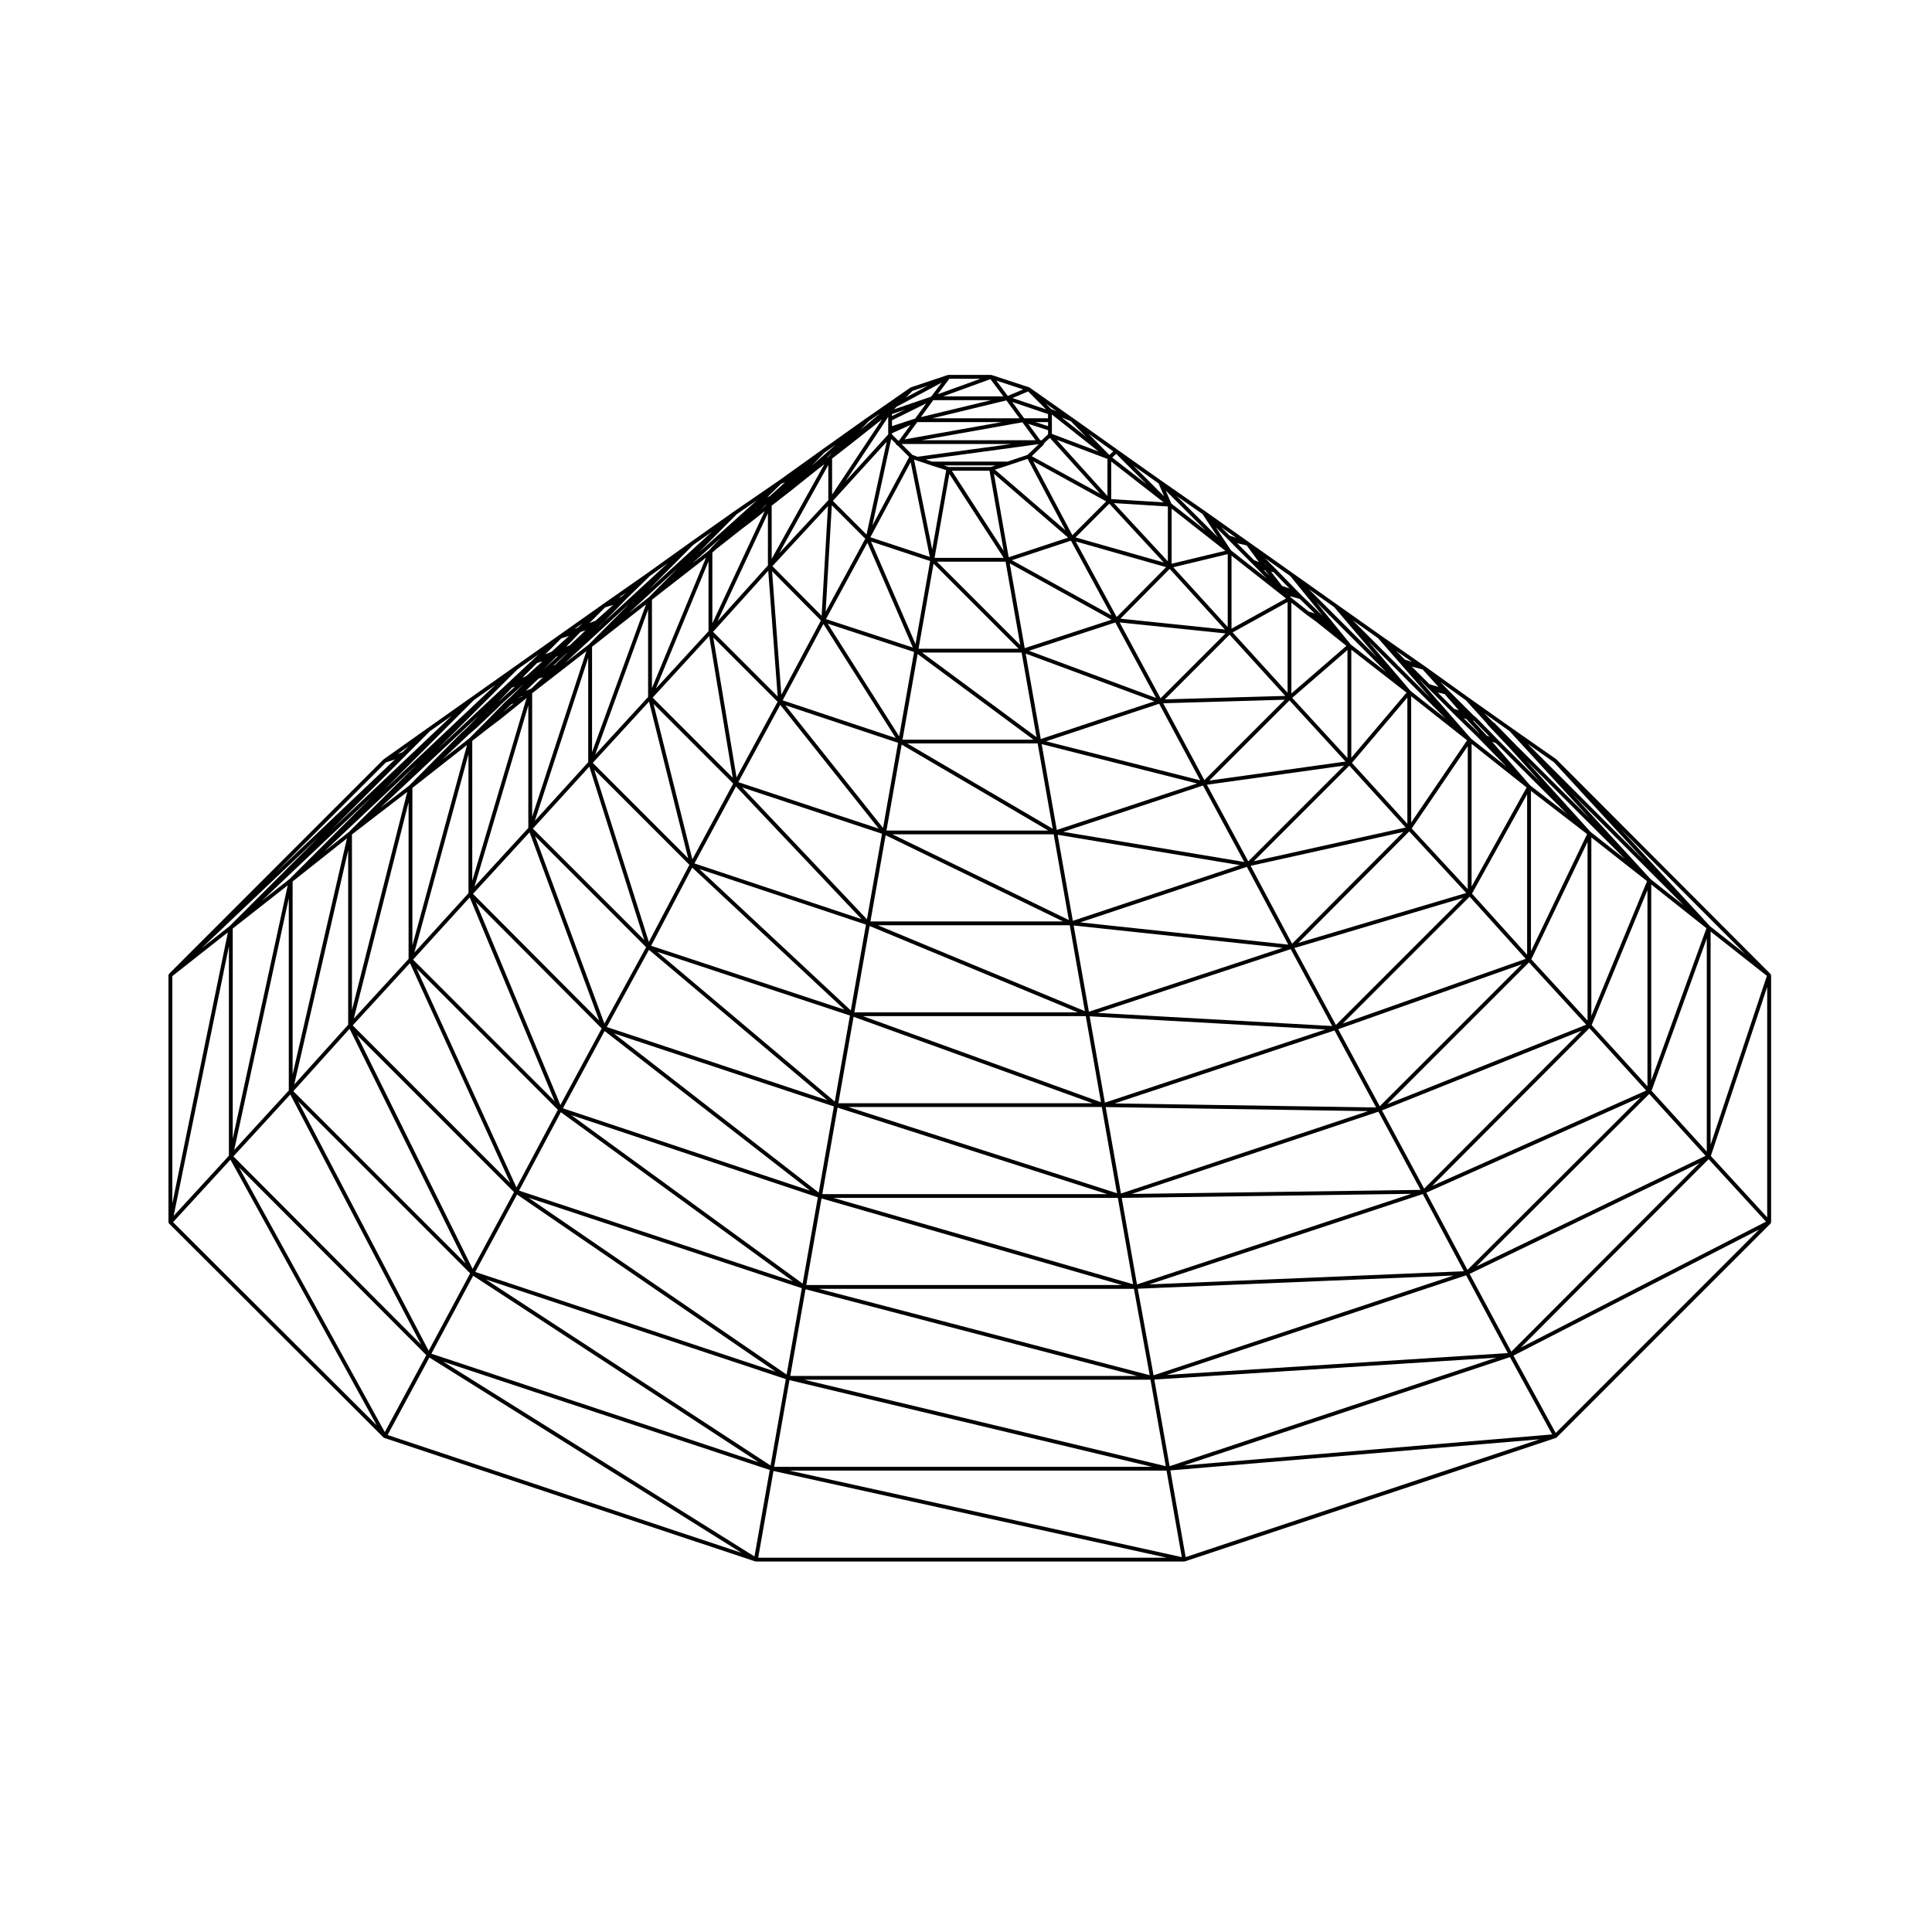
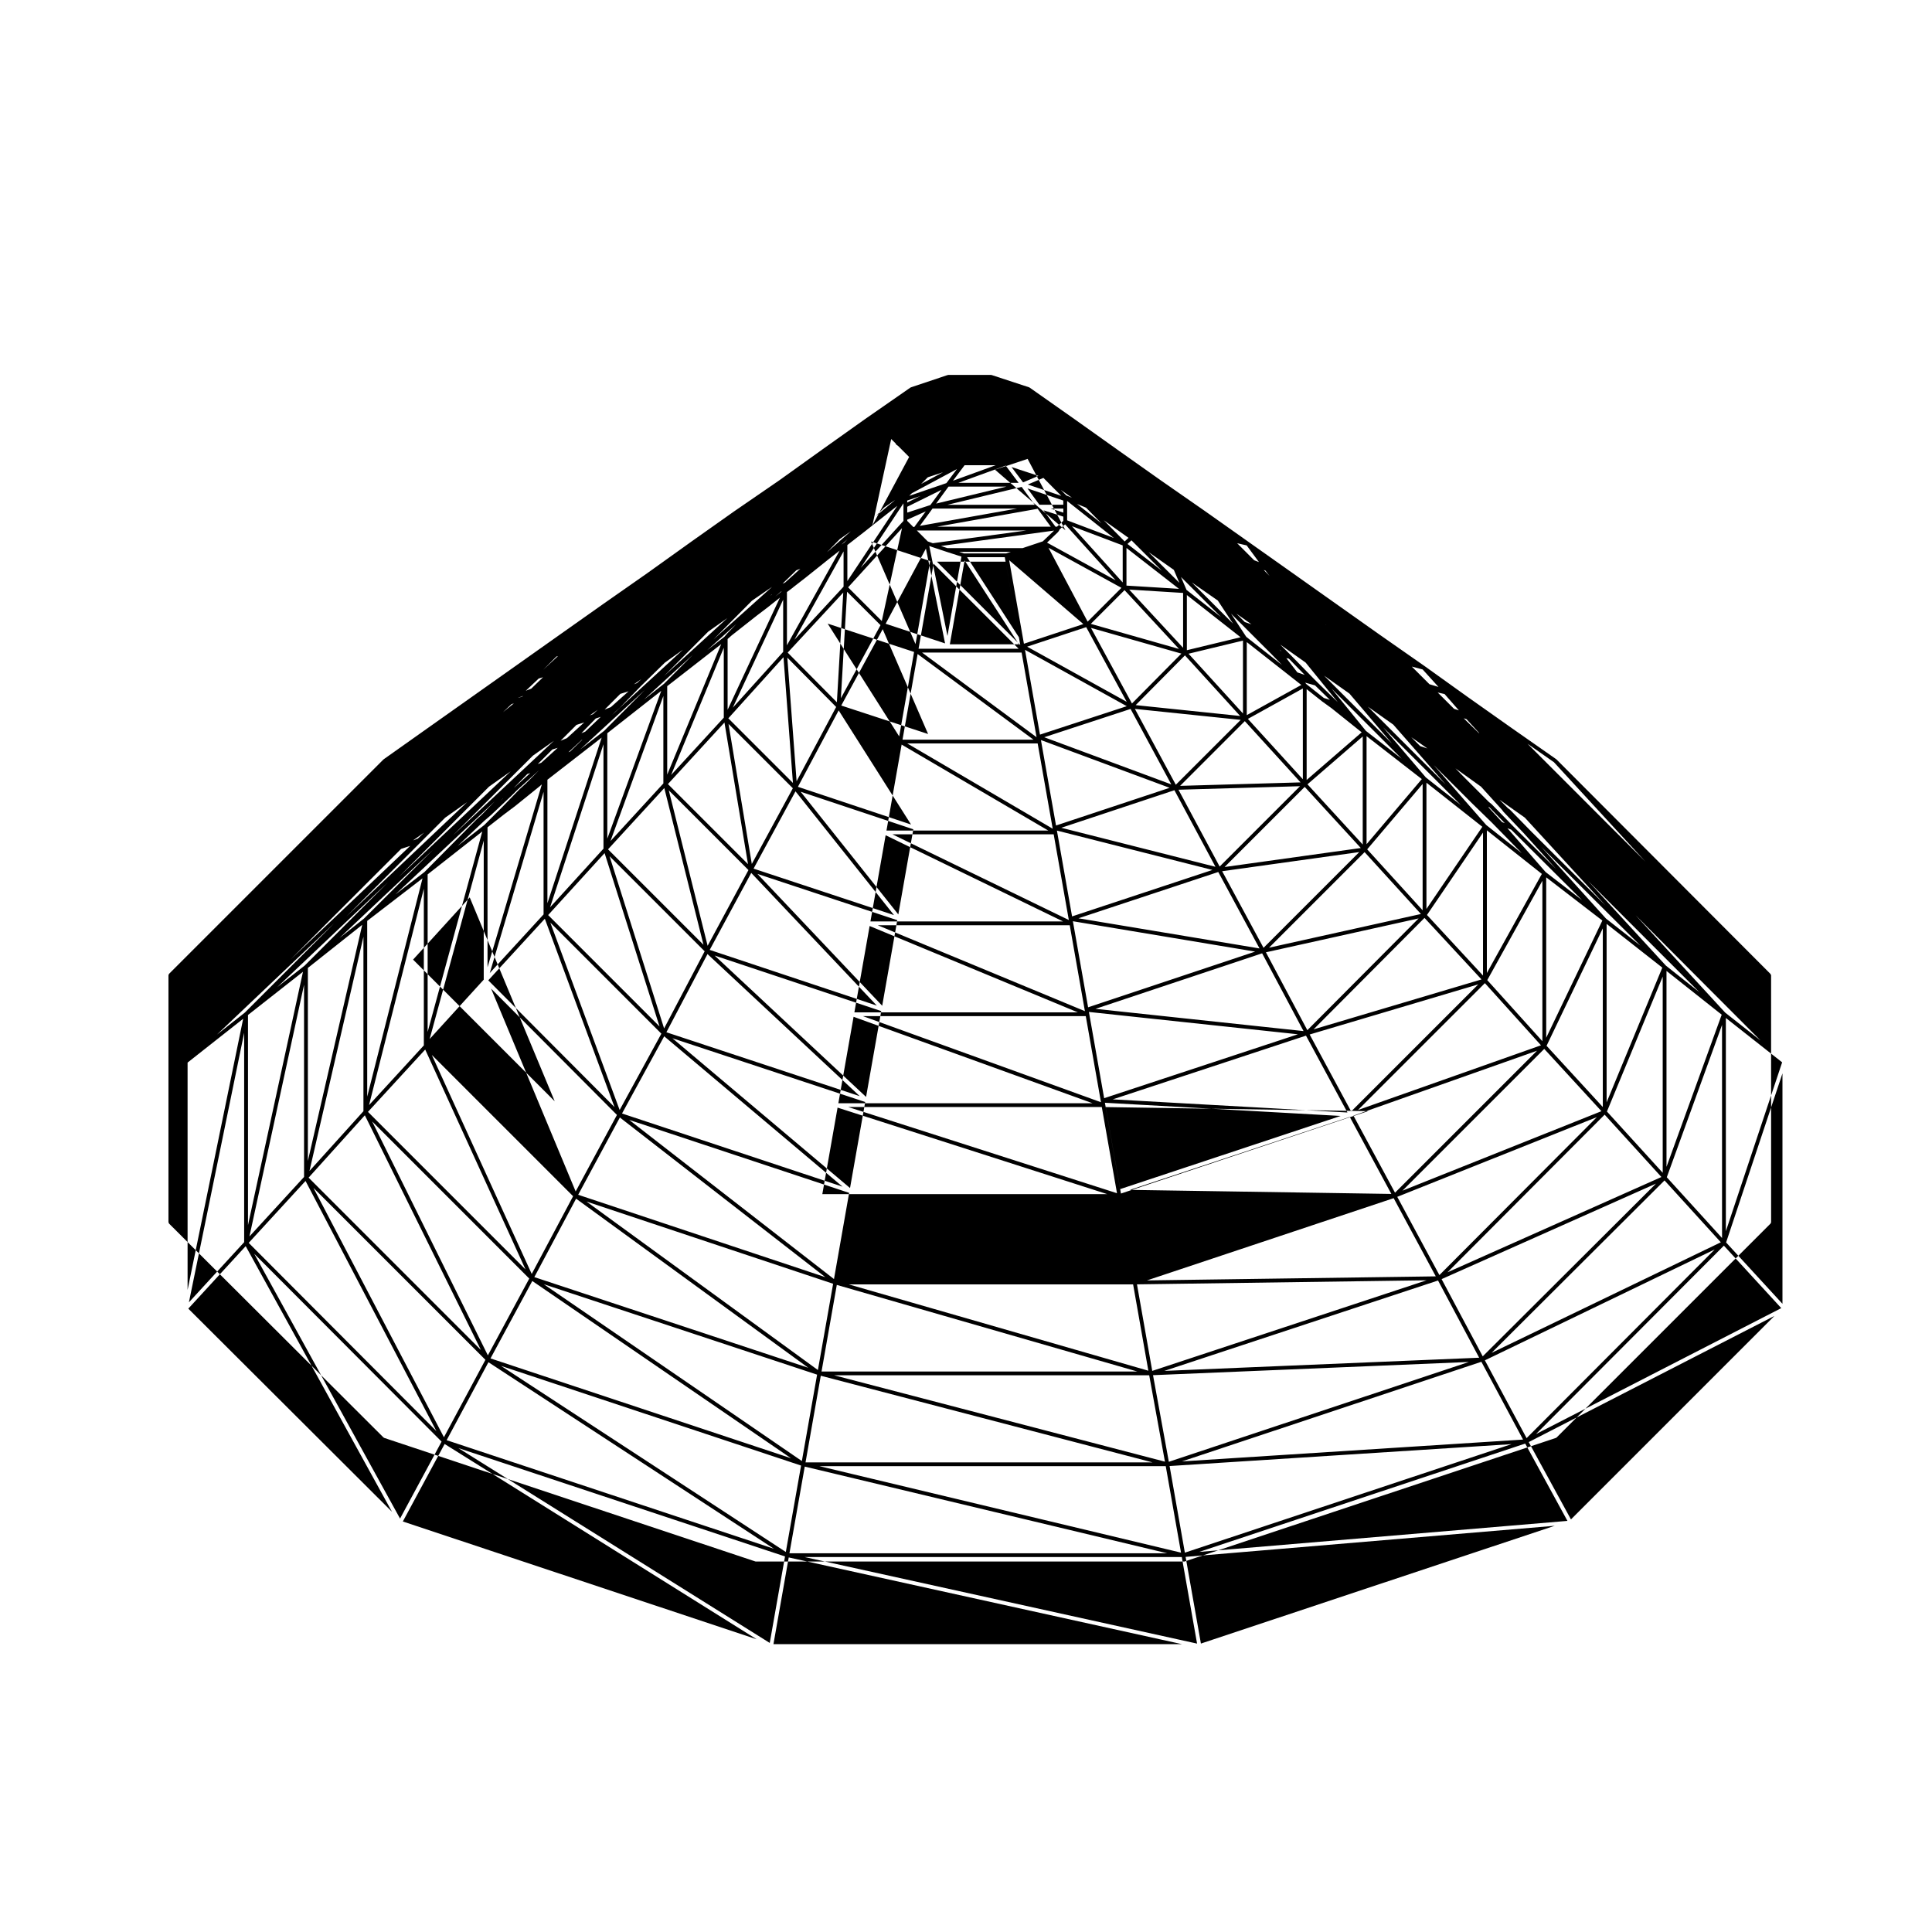
<svg xmlns="http://www.w3.org/2000/svg" fill="#000000" width="800px" height="800px" version="1.1" viewBox="144 144 512 512">
-   <path d="m613.28 402.3c-0.02-0.055-0.039-0.102-0.07-0.141-0.02-0.023-0.012-0.055-0.031-0.074l-56.668-56.805-0.012-0.016c-0.016-0.016-0.031-0.012-0.051-0.02-0.012-0.012-0.012-0.031-0.02-0.039l-11.758-8.223-11.621-8.211-11.473-8.219c0-0.004-0.004 0-0.004-0.004h-0.004l-11.758-8.215-11.617-8.219-11.617-8.227-23.242-16.438-11.621-8.082-11.613-8.211v-0.004l-11.758-8.363h-0.004l-11.477-8.074c-0.02-0.012-0.039-0.004-0.059-0.016-0.023-0.012-0.039-0.031-0.059-0.039-0.012 0-0.012-0.012-0.012-0.012l-9.926-3.258c-0.016-0.004-0.031 0.004-0.047 0.004-0.031-0.012-0.051-0.016-0.082-0.02-0.012 0-0.02-0.012-0.035-0.012h-11.336c-0.016 0-0.023 0.012-0.035 0.012-0.031 0.004-0.051 0.012-0.082 0.02-0.02 0-0.031-0.012-0.051-0.004l-9.754 3.266c-0.031 0.012-0.039 0.035-0.059 0.051-0.02 0.012-0.051 0-0.07 0.016l-11.621 8.074h-0.012l-11.758 8.363v0.004l-11.461 8.211h-0.004l-11.758 8.082h-0.004l-11.621 8.219v0.004l-11.473 8.211-11.758 8.223v0.004h-0.004l-11.629 8.215-11.617 8.219-23.242 16.438-11.617 8.227c-0.016 0.004-0.016 0.023-0.023 0.035-0.012 0.012-0.031 0.004-0.039 0.016l-56.824 56.816c-0.039 0.039-0.039 0.102-0.059 0.145-0.031 0.059-0.07 0.105-0.082 0.172 0 0.012-0.004 0.016-0.004 0.023 0 0.004-0.004 0.012-0.004 0.012v65.465c0 0.004 0.012 0.012 0.012 0.012 0 0.051 0.039 0.09 0.051 0.137 0.02 0.059 0.031 0.105 0.07 0.156 0.012 0.016 0.012 0.039 0.02 0.051l0.02 0.02 56.805 56.66c0.02 0.02 0.051 0.016 0.07 0.031 0.02 0.02 0.02 0.051 0.051 0.059 0.016 0.012 0.035 0.012 0.051 0.016 0.012 0.004 0.02 0.016 0.02 0.016l98.344 32.734c0.02 0.004 0.039 0.004 0.059 0.012 0.012 0.004 0.012 0.004 0.016 0.012 0.031 0.004 0.059 0.004 0.09 0.004h113.5c0.031 0 0.059 0 0.09-0.004 0.004-0.004 0.012-0.004 0.012-0.012 0.02-0.004 0.039-0.004 0.059-0.012l98.344-32.727c0.012-0.004 0.012-0.016 0.02-0.02 0.02-0.004 0.039-0.004 0.059-0.016 0.02-0.012 0.031-0.039 0.051-0.059 0.02-0.016 0.051-0.012 0.07-0.031l56.68-56.68c0.031-0.031 0.02-0.074 0.047-0.105 0.035-0.055 0.059-0.102 0.074-0.156 0-0.031 0.02-0.051 0.02-0.082 0 0 0.012-0.004 0.012-0.012l-0.004-65.469c0-0.012-0.012-0.02-0.016-0.031-0.023-0.035-0.043-0.066-0.055-0.105zm-57.469-56.305 24.242 26.348-31.25-31.25zm-81.43-57.457 3.254 4.418-1.27-0.484-4.504-4.508zm4.945 6.648 1.113 1.441-1.516-1.566zm41.684 26.223 4.211 4.641-2.394-0.719-4.684-4.68zm5.816 6.519 3.797 4.332-1.27-0.406-4.348-4.336zm5.805 6.652 3.406 3.707-0.168-0.059-3.977-3.875zm4.801 5.238 0.102 0.109-0.109-0.109zm-42.055-30.312 0.121 0.121-0.172-0.137zm-208.62 14.316 1.152-0.348-3.109 3.012-1.461 0.574zm-7.219 6.793 0.648-0.215-2.891 2.336zm2.879-2.023-1.094 0.363 0.059-0.055 1.238-0.484zm5.512-7.074 3.512-3.516 0.434-0.137zm-19.445 60.305 22.516 54.02-37.527-37.535zm112.89-120.29c0 0.023 0.012 0.039 0.02 0.059 0.004 0.02-0.012 0.035 0 0.051 0.02 0.047 0.059 0.07 0.086 0.105 0.023 0.035 0.035 0.059 0.066 0.086l0.031 0.031s0 0.012 0.012 0.016l0.383 0.262 2.961 2.953-9.742 18.172 4.988-22.922zm34.957 4.074 10.031 18.938-18.695-16.086 3.543-1.145v-0.004zm23.688 194.61-71.234-22.848h67.203zm-21.027-119.2 3.988 22.602-38.551-22.602zm-35.816-1 4.004-22.695 30.703 22.695zm5.18-23.086h26.383l3.961 22.43zm-0.93-1.008 3.977-22.547 22.547 22.547zm4.863-23.082h18.199l3.898 22.102zm-5.668 21.844-11.785-27.188 15.66 5.18zm-4.324 24.465-18.953-29.887 22.898 7.508zm39.512 24.953h-42.883l4.016-22.781zm1.43 1.004 4.012 22.703-46.738-22.703zm2.484 23.082h-51.047l4.027-22.844zm1.77 1.004 4.019 22.773-54.91-22.773zm-53.031 0.207 55.176 22.883h-59.215zm57.281 23.887 4.031 22.816-63.078-22.816zm1.793 23.082h-67.363l4.035-22.91zm-67.57 1.16 71.48 22.93h-75.52zm71.059-0.145 69.539 1.078-65.496 21.836zm-4.254-24.059 62.473 3.496-58.434 19.391zm-4.242-24.062 55.391 5.918-51.352 16.938zm-4.246-24.043 48.305 8.051-44.273 14.762zm-4.231-24.023 41.211 10.434-37.195 12.312zm-4.238-23.992 34.109 12.656-30.109 9.992zm-4.219-23.91 26.969 14.938-23 7.535zm-5.359-24.543 3.742 21.219-13.73-21.219zm1.168 0.801 19.648 16.918-15.742 5.211zm2.574 22.285h-18.305l3.914-22.234zm-35.32-5.457 10.676-19.914 5.078 25.125zm11.254 29.223-23.016-7.543 10.984-20.238zm-4.523 23.988-29.973-9.992 10.797-20.25zm0.609 1.266-3.977 22.562-25.879-32.516zm-8.246 46.766-33.07-34.949 37.066 12.273zm-4.273 24.156-40.137-37.465 44.152 14.715zm-4.254 24.145-47.07-39.691 51.09 16.895zm-4.254 24.125-54.273-42.18 58.289 19.34zm79.273 1.41 4.039 22.879-79.395-22.879zm69.047-22.848 11.164 20.723-76.543 1.074zm-69.895-2.195 58.266-19.336 11.02 20.41zm-4.547-23.988 51.207-16.887 10.988 20.367zm-4.578-23.988 44.164-14.715 10.973 20.609zm-4.516-23.996 37.055-12.27 10.934 20.258zm-4.547-23.988 29.98-9.957 10.879 20.297zm-4.519-23.996 22.879-7.496 10.793 19.996zm-4.527-24 15.652-5.176 10.734 19.793zm-5.578-24.707h-11.18l-1.266-0.414h13.707zm-15.809-0.441 3.977 1.285-3.707 21.027-4.82-23.852 0.719 0.262c0 0.004 0.004 0.004 0.004 0.004h0.004zm-3.613-2.266-1.34-0.484-2.891-2.891h29.035zm-24.363 41.082 1.641-28.223 8.867 8.855zm-11.738 21.988-2.453-32.746 12.941 13.07zm25.812 35.48-37.211-12.316 11.109-20.477zm-37.828-11.176 33.277 35.16-44.285-14.762zm-11.594 21.504 40.352 37.66-51.246-16.938zm-11.473 21.789 47.262 39.852-58.441-19.391zm-11.75 21.52 54.457 42.316-65.504-21.836zm56.516 44.066-4.035 22.863-61.328-44.652zm-68.117-22.551 61.531 44.809-72.598-24.023zm69.09 22.852 79.633 22.949h-83.676zm79.551-0.145 76.746-1.078-72.699 24.012zm68.977-23.195 52.898-21.125-41.73 41.863zm-11.609-21.512 48.645-17.207-37.629 37.625zm-11.605-21.508 44.684-13.285-33.684 33.68zm-11.594-21.785 40.465-8.977-29.484 29.617zm-11.594-21.488 36.336-5.074-25.375 25.375zm-11.578-21.594 32.207-0.938-21.297 21.297zm-11.551-21.422 28.043 2.91-17.199 17.191zm-11.641-21.465 23.957 6.812-13.094 13.219zm-11.258-21.238 19.332 10.621-8.957 8.961zm-1.508-1.695-5.336 1.785h-19.965l-1.684-0.562 29.906-4.07 0.031 0.031zm-28.031-3.887 26.668-4.75 3.477 4.75zm-5.996 0.047-0.258 0.055-1.641-1.641v-0.316l4.914-2.203zm-8.645 24.953-8.922-8.926 14.281-15.68zm-11.898 21.527-13.039-13.16 14.73-15.91zm-14.148-11.941 2.5 33.316-17.121-17.121zm2.481 34.73-10.879 20.059-6.168-37.102zm-22.586 41.746-10.293-41.188 21.113 21.121zm-11.535 21.902-14.453-45.637 25.199 25.199zm-11.781 21.621-18.367-49.652 29.422 29.422zm-11.656 21.582-22.414-53.762 33.355 33.484zm-38.695-40.395 14.332-52.578v36.844zm38.016 41.66-10.965 20.598-26.48-58.039zm64.66 47.285-4.035 22.895-68.398-46.859zm88.012 0.164 4.172 22.898-87.684-22.898zm76.543-25.113 10.902 20.461-83.441 3.496zm44.152-43.949 15.047 16.523-56.695 25.258zm-53.574 20.141 37.57-37.57 15.16 16.504zm-11.785-21.375 33.625-33.621 14.867 16.473zm-11.781-21.367 29.402-29.543 15.105 16.309zm-11.801-21.645 25.328-25.328 14.93 16.395zm-11.777-21.383 21.234-21.234 14.867 16.199zm-11.789-21.508 17.148-17.148 14.781 16.227zm-11.77-21.395 13.055-13.18 14.625 16.055zm-11.895-21.535 8.941-8.938 14.43 15.586zm-11.605-21.531 2.906-2.785c0.004 0 0-0.004 0.004-0.004 0.02-0.016 0.012-0.047 0.023-0.059 0.012-0.016 0.031-0.004 0.039-0.02l0.289-0.43c0.016-0.031 0.004-0.059 0.016-0.09 0.02-0.039 0.059-0.066 0.066-0.105l1.449-1.352 13.387 14.828zm4.32-5.777-1.672 1.559h-0.402l-3.184-4.352 5.262 1.684zm-38.02 1.34 3.356-4.586h22.383zm-4.344-5.973v4.656l-11.324 12.434zm-28.898 36.148 13.027-23.406v9.336zm-16.332 18.008 13.352-28.617v13.828zm12.699-30.727 0.277-0.105-1.715 1.367zm-12.988 11.566 6.66-5.246 2.969-2.254 0.004-0.004v-0.004l3.148-2.5-13.863 29.727v-18.758zm-1.918 23.094 6.238 37.527-21.219-21.219zm-15.941 17.363 10.383 41.535-25.297-25.297zm-15.824 17.238 14.559 45.941-29.52-29.52zm-15.84 17.395 18.465 49.914-33.453-33.59zm-15.184-24.227 4.328-3.387 2.832-2.125s0.004-0.004 0.012-0.012h0.012l6.66-5.379v-0.012h0.012l0.539-0.465-14.395 48.473-0.004-37.094zm21.887-20.086-0.441 0.18 3.543-3.281 0.145-0.051zm-37.758 74.309v-41.75l14.484-11.375zm-0.645 4.668 26.582 58.27-41.75-41.754zm27.578 60.695-10.973 20.348-30.66-61.988zm-43.574-43.273 30.758 62.191-45.664-45.664zm44.375 43.914 68.559 46.965-79.633-26.449zm76.453 25.109 87.918 22.965h-91.961zm88.047-0.148 83.699-3.5-79.508 26.453zm76.477-25.457 56.805-25.305-45.902 45.77zm43.816-44.414 14.781-35.762v51.992zm-16-17.418 14.906-31.125v47.348zm-15.715-17.406 14.609-26.324v42.512zm-15.98-17.266 14.855-21.836v37.891zm-15.84-17.391 14.691-17.32v33.465zm-15.824-17.234 14.641-12.68v28.637zm-15.793-17.336 14.566-8.066v24.059zm-15.727-17.273 14.426-3.477v19.316zm-15.73-16.996 14.289 0.887v14.539zm-15.18-16.805 13.461 5.094v9.82zm-2.277-3.59-3.344-1.074h3.344zm-30.68-2.082 19.637-4.742 3.473 4.742zm-4.547 0.074-6.133 1.996v-1.543l9.074-4.484zm-22.004 20.148v-9.551l4.914-3.82v-0.004l3.406-2.691 4.918-3.883zm-16.012 17.02v-14.102l1.496-1.129c0.012-0.012 0.012-0.02 0.02-0.023 0.004-0.004 0.02-0.004 0.023-0.012l0.152-0.141 3.066-2.379 0.004-0.004h0.004l6.379-5.098 2.828-2.211zm3.543-20.285-4.039 3.664-0.664 0.293 3.633-3.535zm-7.598 6.797 0.098-0.023-0.457 0.402zm-12.68 32.664-13.957 15.191 13.957-33.711zm-30.031 32.707 14.02-38.449v23.172zm-16.004 17.551 14.152-43.215v27.676zm-15.98 17.418 14.258-48.008v32.469zm24.281-63.559 3.805-3.898 1.324-0.43-4.141 3.941zm7.793-6.902-1.633 0.641 4.156-4.156 2.188-0.684zm-11.633 8.219-1.684 0.695 4.219-4.211 2.062-0.664zm-3.848 2.996 1.406-0.43-4.348 3.941-0.938 0.363zm-6.648 6.512 0.781-0.246-4.16 3.769-0.082 0.031zm-4.176 5.738c0-0.004 0.004-0.004 0.012-0.012l1.414-1.414 5.844-5.297-3.445 3.457-1.684 1.535c-0.004 0.004 0 0.012-0.012 0.02 0 0-0.012 0-0.012 0.004l-4.527 4.664-1.707 1.707-3.082 3.09-7.094 5.57 7.059-6.656 1.82-1.559c0.012 0 0.004-0.012 0.012-0.012 0-0.004 0.012-0.004 0.012-0.012zm-23.242 66.176-14.523 15.816 14.523-57.34zm-30.309 33.277 14.301-62.078v46.238zm-15.91 17.355 14.473-66.711v50.941zm62.535 32.691-10.992 20.516-34.586-66.094zm83.652 28.023-4.039 22.902-75.465-49.312zm96.645 0.16 4.047 22.918-95.84-22.918zm83.645-27.664 11.047 20.617-90.41 5.789zm48.535-48.059 14.922 16.395-60.75 29.301zm0.523-55.516 14.629 11.594-14.629 40.324zm-15.871 34.824v-47.297l14.762 11.594zm-16.008-17.117v-42.516l14.879 11.453zm-15.727-17.156v-37.816l14.574 11.551zm-16.012-16.973v-33.465l14.816 11.684zm-15.867-17.164v-28.633l14.641 11.375zm-11.871-37.914c0 0.004 0.004 0 0.012 0.004 0 0.004 0 0.004 0.004 0.012l2.535 1.828 7.078 5.664 0.945 0.754-14.582 12.625v-24.066zm-5.422-4.293-14.453 8.004v-19.363zm-30.328-9.203v-14.621l14.238 11.184zm-16.008-17.125v-9.969l13.914 10.828zm-15.723-17.297v-5.133l12.375 9.812zm-1.016-4.125h-6.328l-3.16-4.328 9.488 3.211zm-33.703-0.309 3.285-4.504h15.352zm-7.656-0.285v-0.527l3.492-1.195zm-63.609 72.102v-23.434l14.309-11.145zm-15.875 16.973v-27.938l14.289-11.23zm-15.871 17.113v-32.727l14.375-11.16zm-11.852-27.711 0.066-0.02-0.574 0.539zm-35.906 78.969v-46.57l14.66-11.285zm-15.723 17.043v-51.152l14.402-11.422zm-15.871 17.023v-55.703l14.574-11.453zm15.25-11.719 34.688 66.293-49.75-49.887zm48.473 48.035 75.652 49.434-86.727-28.773zm83.824 27.66 96.066 22.973h-100.12zm96.688-0.148 90.621-5.805-86.574 28.762zm83.555-28.012 60.91-29.383-49.855 50zm48.211-48.516 14.641-40.379v56.477zm-0.238-56.086-20.637-22.469 29.484 29.484zm-15.875-12.473-17.168-19.016 26.27 26.164zm-16.004-12.328-10.125-11.617 1.004 0.379 18.785 18.688zm-11.535-13.23-3.672-3.996 0.297 0.066 4.102 4.207zm-15.812-12.816 0.855 0.848 6.66 6.66v0.004l5.527 5.375 7.984 8.152-9.406-7.453-13.895-15.871zm-4.391 0.973-11.316-13.285 20.586 20.586zm-15.875-12.328-9.129-11.238 18.594 18.594zm-11.152-8.727-4.695-3.723-0.246-0.336 2.602 0.719 3.934 3.84zm-7.019-6.777-2.918-3.773 0.656 0.125 4.211 4.316zm-4.402-5.684-0.293-0.395 0.434 0.434zm-10.152-6.856 0.711 0.711v0.004l5.805 5.809 1.133 1.133 2.832 2.906-9.465-7.441-4.051-6.156zm-14.816-9.316-1.473-3.43 10.609 10.609zm-15.648-12.18 1.047-0.969 8.074 8.074zm-13.371-10.602 2.394 0.988 4.074 4.141zm-13.055-5.152 4.137-1.758 4.75 4.762zm-18.395-0.449 12.543-4.566 3.426 4.566zm-3.168 0.074-9.848 3.371 0.691-0.691 11.949-6.402zm-27.082 15.781-0.75 0.523 1.594-1.402zm-30.914 23.965-0.012 0.004v0.016c-0.012 0.004-0.016 0-0.02 0.012l-0.816 0.953-4.543 3.531 7.715-6.914zm-22.16 17.617 12.93-11.84-7.609 7.652zm-10.547 8.289-6.344 4.926 17.109-15.742zm-32.484 22.273-1.387 1.258c-0.012 0.004-0.004 0.012-0.004 0.012-0.004 0.012-0.016 0.004-0.02 0.012l-13.723 13.859-7.691 5.93 26.293-24.625zm-37.656 32.633 24.738-23.328-18.234 18.164zm-16.477 13 29.297-27.746-22.035 22.043zm-16.004 12.598 31.051-29.477-23.66 23.648zm7.223 55-14.645 15.949 14.641-71.43v55.48zm52.312 52.859-11.004 20.398-38.648-70.18zm91.016 30.43-4.047 22.922-82.523-51.641zm105.15 0.164 4.047 22.934-103.99-22.934zm91.008-30.074 11.191 20.488-97.594 8.223zm52.652-52.453 15.203 16.555-65 33.379zm0.523-60.336 14.914 11.754-14.914 44.754zm-53.273-53.094 21.355 23.254-19.242-19.164c0-0.004-0.004 0-0.012-0.004l-6.086-6.231c-0.016-0.012-0.035-0.012-0.051-0.02-0.016-0.012-0.016-0.035-0.035-0.047l-0.371-0.25-2.301-2.309zm-11.621-8.215 5.606 6.184 0.266 0.387c0 0.004 0.012 0.004 0.012 0.004 0.012 0.016 0.02 0.02 0.031 0.031 0.012 0.012 0.004 0.023 0.012 0.031l5.379 5.668 8.555 9.477-11.219-11.168v-0.004l-5.812-5.953c-0.012-0.012-0.02-0.004-0.031-0.012-0.012-0.012-0.012-0.023-0.02-0.031l-0.68-0.539-6.508-6.508v-0.004l-2.352-2.402zm-16.109-10.734-2.371-2.371 4.281 2.992zm-7.133-5.699 13.879 15.852-20.609-20.609zm-11.621-8.227 11.316 13.281-18.035-18.031zm-11.617-8.223 8.531 10.504-5.422-5.273-1.125-1.133-5.812-5.953-0.57-0.57-2.332-2.336zm-16.105-10.73-2.242-2.238 3.996 2.832zm-7.164-5.707 4.039 6.137-10.926-10.934zm-11.645-8.113 1.461 3.422-8.141-8.141zm-13.039-7.543-5.535-5.617 6.559 4.664zm-15.457-12.199-1.477-1.473 2.984 2.102zm-11.465-3.453-3.055-4.07 7.125 2.344zm-18.578-0.434 3.078-4.109h8.227zm-8.434 0.848 1.762-1.762 4.035-1.344zm-7.34 4.641-4.695 3.91 2.223-2.293 2.883-2zm-11.328 7.926c0 0.004 0 0.012-0.012 0.012 0 0.004-0.004 0.004-0.004 0.004l-5.949 5.238h-0.004l-0.309 0.266 3.375-3.465 2.941-2.09zm-36.359 28.633 10.211-10.277 5.305-3.648zm-13.125 9.719 11.73-11.789 5.059-3.578zm-13.758 10.301 0.855-0.852 1.113-0.977c0-0.004 0-0.016 0.012-0.02 0-0.004 0.012 0 0.02-0.004l5.379-5.523v-0.004l0.555-0.555c0.004-0.004 0.004 0 0.004-0.004l6.062-5.93 4.781-3.422zm6.606-8.449-0.816 0.328 1.949-1.367zm-11.625 8.215-0.906 0.363 2.121-1.5zm-37.133 32.125 21.164-21.098 5.578-3.949zm-14.25 10.906 23.797-23.797 5.75-4.066zm-14.012 10.609 19.699-19.688 0.422-0.43 6.062-6.066 5.828-4.121zm18.918-20.625-1.25 0.465 2.922-2.066zm-4.406 2.715 2.41-0.801-31.699 30.098zm-56.59 56.629 14.73-11.613-14.73 71.863zm15.402 48.645 38.77 70.402-53.98-53.84zm52.719 52.43 82.691 51.746-93.766-31.207zm91.191 30.066 104.22 22.984h-108.27zm109.23 22.824-4.055-22.973 97.824-8.238zm98.066-32.898-11.191-20.496 65.113-33.434zm56.051-57.137-14.934-16.262 14.934-44.809zm-5.816-69.793-9.352-7.371-23.754-25.82z" />
+   <path d="m613.28 402.3c-0.02-0.055-0.039-0.102-0.07-0.141-0.02-0.023-0.012-0.055-0.031-0.074l-56.668-56.805-0.012-0.016c-0.016-0.016-0.031-0.012-0.051-0.02-0.012-0.012-0.012-0.031-0.02-0.039l-11.758-8.223-11.621-8.211-11.473-8.219c0-0.004-0.004 0-0.004-0.004h-0.004l-11.758-8.215-11.617-8.219-11.617-8.227-23.242-16.438-11.621-8.082-11.613-8.211v-0.004l-11.758-8.363h-0.004l-11.477-8.074c-0.02-0.012-0.039-0.004-0.059-0.016-0.023-0.012-0.039-0.031-0.059-0.039-0.012 0-0.012-0.012-0.012-0.012l-9.926-3.258c-0.016-0.004-0.031 0.004-0.047 0.004-0.031-0.012-0.051-0.016-0.082-0.02-0.012 0-0.02-0.012-0.035-0.012h-11.336c-0.016 0-0.023 0.012-0.035 0.012-0.031 0.004-0.051 0.012-0.082 0.02-0.02 0-0.031-0.012-0.051-0.004l-9.754 3.266c-0.031 0.012-0.039 0.035-0.059 0.051-0.02 0.012-0.051 0-0.07 0.016l-11.621 8.074h-0.012l-11.758 8.363v0.004l-11.461 8.211h-0.004l-11.758 8.082h-0.004l-11.621 8.219v0.004l-11.473 8.211-11.758 8.223v0.004h-0.004l-11.629 8.215-11.617 8.219-23.242 16.438-11.617 8.227c-0.016 0.004-0.016 0.023-0.023 0.035-0.012 0.012-0.031 0.004-0.039 0.016l-56.824 56.816c-0.039 0.039-0.039 0.102-0.059 0.145-0.031 0.059-0.07 0.105-0.082 0.172 0 0.012-0.004 0.016-0.004 0.023 0 0.004-0.004 0.012-0.004 0.012v65.465c0 0.004 0.012 0.012 0.012 0.012 0 0.051 0.039 0.09 0.051 0.137 0.02 0.059 0.031 0.105 0.07 0.156 0.012 0.016 0.012 0.039 0.02 0.051l0.02 0.02 56.805 56.66c0.02 0.02 0.051 0.016 0.07 0.031 0.02 0.02 0.02 0.051 0.051 0.059 0.016 0.012 0.035 0.012 0.051 0.016 0.012 0.004 0.02 0.016 0.02 0.016l98.344 32.734c0.02 0.004 0.039 0.004 0.059 0.012 0.012 0.004 0.012 0.004 0.016 0.012 0.031 0.004 0.059 0.004 0.09 0.004h113.5c0.031 0 0.059 0 0.09-0.004 0.004-0.004 0.012-0.004 0.012-0.012 0.02-0.004 0.039-0.004 0.059-0.012l98.344-32.727c0.012-0.004 0.012-0.016 0.02-0.02 0.02-0.004 0.039-0.004 0.059-0.016 0.02-0.012 0.031-0.039 0.051-0.059 0.02-0.016 0.051-0.012 0.07-0.031l56.68-56.68c0.031-0.031 0.02-0.074 0.047-0.105 0.035-0.055 0.059-0.102 0.074-0.156 0-0.031 0.02-0.051 0.02-0.082 0 0 0.012-0.004 0.012-0.012l-0.004-65.469c0-0.012-0.012-0.02-0.016-0.031-0.023-0.035-0.043-0.066-0.055-0.105zm-57.469-56.305 24.242 26.348-31.25-31.25zm-81.43-57.457 3.254 4.418-1.27-0.484-4.504-4.508zm4.945 6.648 1.113 1.441-1.516-1.566zm41.684 26.223 4.211 4.641-2.394-0.719-4.684-4.68zm5.816 6.519 3.797 4.332-1.27-0.406-4.348-4.336zm5.805 6.652 3.406 3.707-0.168-0.059-3.977-3.875zm4.801 5.238 0.102 0.109-0.109-0.109zm-42.055-30.312 0.121 0.121-0.172-0.137zm-208.62 14.316 1.152-0.348-3.109 3.012-1.461 0.574zm-7.219 6.793 0.648-0.215-2.891 2.336zm2.879-2.023-1.094 0.363 0.059-0.055 1.238-0.484zm5.512-7.074 3.512-3.516 0.434-0.137zm-19.445 60.305 22.516 54.02-37.527-37.535zm112.89-120.29c0 0.023 0.012 0.039 0.02 0.059 0.004 0.02-0.012 0.035 0 0.051 0.02 0.047 0.059 0.07 0.086 0.105 0.023 0.035 0.035 0.059 0.066 0.086l0.031 0.031s0 0.012 0.012 0.016l0.383 0.262 2.961 2.953-9.742 18.172 4.988-22.922zm34.957 4.074 10.031 18.938-18.695-16.086 3.543-1.145v-0.004zm23.688 194.61-71.234-22.848h67.203zm-21.027-119.2 3.988 22.602-38.551-22.602zm-35.816-1 4.004-22.695 30.703 22.695zm5.18-23.086h26.383l3.961 22.43zm-0.93-1.008 3.977-22.547 22.547 22.547zm4.863-23.082h18.199l3.898 22.102zm-5.668 21.844-11.785-27.188 15.66 5.18zm-4.324 24.465-18.953-29.887 22.898 7.508zm39.512 24.953h-42.883l4.016-22.781zm1.43 1.004 4.012 22.703-46.738-22.703zm2.484 23.082h-51.047l4.027-22.844zm1.77 1.004 4.019 22.773-54.91-22.773zm-53.031 0.207 55.176 22.883h-59.215zm57.281 23.887 4.031 22.816-63.078-22.816zm1.793 23.082h-67.363l4.035-22.91zm-67.57 1.16 71.48 22.93h-75.52zm71.059-0.145 69.539 1.078-65.496 21.836m-4.254-24.059 62.473 3.496-58.434 19.391zm-4.242-24.062 55.391 5.918-51.352 16.938zm-4.246-24.043 48.305 8.051-44.273 14.762zm-4.231-24.023 41.211 10.434-37.195 12.312zm-4.238-23.992 34.109 12.656-30.109 9.992zm-4.219-23.91 26.969 14.938-23 7.535zm-5.359-24.543 3.742 21.219-13.73-21.219zm1.168 0.801 19.648 16.918-15.742 5.211zm2.574 22.285h-18.305l3.914-22.234zm-35.32-5.457 10.676-19.914 5.078 25.125zm11.254 29.223-23.016-7.543 10.984-20.238zm-4.523 23.988-29.973-9.992 10.797-20.25zm0.609 1.266-3.977 22.562-25.879-32.516zm-8.246 46.766-33.07-34.949 37.066 12.273zm-4.273 24.156-40.137-37.465 44.152 14.715zm-4.254 24.145-47.07-39.691 51.09 16.895zm-4.254 24.125-54.273-42.18 58.289 19.34zm79.273 1.41 4.039 22.879-79.395-22.879zm69.047-22.848 11.164 20.723-76.543 1.074zm-69.895-2.195 58.266-19.336 11.02 20.41zm-4.547-23.988 51.207-16.887 10.988 20.367zm-4.578-23.988 44.164-14.715 10.973 20.609zm-4.516-23.996 37.055-12.27 10.934 20.258zm-4.547-23.988 29.98-9.957 10.879 20.297zm-4.519-23.996 22.879-7.496 10.793 19.996zm-4.527-24 15.652-5.176 10.734 19.793zm-5.578-24.707h-11.18l-1.266-0.414h13.707zm-15.809-0.441 3.977 1.285-3.707 21.027-4.82-23.852 0.719 0.262c0 0.004 0.004 0.004 0.004 0.004h0.004zm-3.613-2.266-1.34-0.484-2.891-2.891h29.035zm-24.363 41.082 1.641-28.223 8.867 8.855zm-11.738 21.988-2.453-32.746 12.941 13.07zm25.812 35.48-37.211-12.316 11.109-20.477zm-37.828-11.176 33.277 35.16-44.285-14.762zm-11.594 21.504 40.352 37.66-51.246-16.938zm-11.473 21.789 47.262 39.852-58.441-19.391zm-11.75 21.52 54.457 42.316-65.504-21.836zm56.516 44.066-4.035 22.863-61.328-44.652zm-68.117-22.551 61.531 44.809-72.598-24.023zm69.09 22.852 79.633 22.949h-83.676zm79.551-0.145 76.746-1.078-72.699 24.012zm68.977-23.195 52.898-21.125-41.73 41.863zm-11.609-21.512 48.645-17.207-37.629 37.625zm-11.605-21.508 44.684-13.285-33.684 33.68zm-11.594-21.785 40.465-8.977-29.484 29.617zm-11.594-21.488 36.336-5.074-25.375 25.375zm-11.578-21.594 32.207-0.938-21.297 21.297zm-11.551-21.422 28.043 2.91-17.199 17.191zm-11.641-21.465 23.957 6.812-13.094 13.219zm-11.258-21.238 19.332 10.621-8.957 8.961zm-1.508-1.695-5.336 1.785h-19.965l-1.684-0.562 29.906-4.07 0.031 0.031zm-28.031-3.887 26.668-4.75 3.477 4.75zm-5.996 0.047-0.258 0.055-1.641-1.641v-0.316l4.914-2.203zm-8.645 24.953-8.922-8.926 14.281-15.68zm-11.898 21.527-13.039-13.16 14.73-15.91zm-14.148-11.941 2.5 33.316-17.121-17.121zm2.481 34.73-10.879 20.059-6.168-37.102zm-22.586 41.746-10.293-41.188 21.113 21.121zm-11.535 21.902-14.453-45.637 25.199 25.199zm-11.781 21.621-18.367-49.652 29.422 29.422zm-11.656 21.582-22.414-53.762 33.355 33.484zm-38.695-40.395 14.332-52.578v36.844zm38.016 41.66-10.965 20.598-26.48-58.039zm64.66 47.285-4.035 22.895-68.398-46.859zm88.012 0.164 4.172 22.898-87.684-22.898zm76.543-25.113 10.902 20.461-83.441 3.496zm44.152-43.949 15.047 16.523-56.695 25.258zm-53.574 20.141 37.57-37.57 15.16 16.504zm-11.785-21.375 33.625-33.621 14.867 16.473zm-11.781-21.367 29.402-29.543 15.105 16.309zm-11.801-21.645 25.328-25.328 14.93 16.395zm-11.777-21.383 21.234-21.234 14.867 16.199zm-11.789-21.508 17.148-17.148 14.781 16.227zm-11.77-21.395 13.055-13.18 14.625 16.055zm-11.895-21.535 8.941-8.938 14.43 15.586zm-11.605-21.531 2.906-2.785c0.004 0 0-0.004 0.004-0.004 0.02-0.016 0.012-0.047 0.023-0.059 0.012-0.016 0.031-0.004 0.039-0.02l0.289-0.43c0.016-0.031 0.004-0.059 0.016-0.09 0.02-0.039 0.059-0.066 0.066-0.105l1.449-1.352 13.387 14.828zm4.32-5.777-1.672 1.559h-0.402l-3.184-4.352 5.262 1.684zm-38.02 1.34 3.356-4.586h22.383zm-4.344-5.973v4.656l-11.324 12.434zm-28.898 36.148 13.027-23.406v9.336zm-16.332 18.008 13.352-28.617v13.828zm12.699-30.727 0.277-0.105-1.715 1.367zm-12.988 11.566 6.66-5.246 2.969-2.254 0.004-0.004v-0.004l3.148-2.5-13.863 29.727v-18.758zm-1.918 23.094 6.238 37.527-21.219-21.219zm-15.941 17.363 10.383 41.535-25.297-25.297zm-15.824 17.238 14.559 45.941-29.52-29.52zm-15.84 17.395 18.465 49.914-33.453-33.59zm-15.184-24.227 4.328-3.387 2.832-2.125s0.004-0.004 0.012-0.012h0.012l6.66-5.379v-0.012h0.012l0.539-0.465-14.395 48.473-0.004-37.094zm21.887-20.086-0.441 0.18 3.543-3.281 0.145-0.051zm-37.758 74.309v-41.75l14.484-11.375zm-0.645 4.668 26.582 58.27-41.75-41.754zm27.578 60.695-10.973 20.348-30.66-61.988zm-43.574-43.273 30.758 62.191-45.664-45.664zm44.375 43.914 68.559 46.965-79.633-26.449zm76.453 25.109 87.918 22.965h-91.961zm88.047-0.148 83.699-3.5-79.508 26.453zm76.477-25.457 56.805-25.305-45.902 45.77zm43.816-44.414 14.781-35.762v51.992zm-16-17.418 14.906-31.125v47.348zm-15.715-17.406 14.609-26.324v42.512zm-15.98-17.266 14.855-21.836v37.891zm-15.84-17.391 14.691-17.32v33.465zm-15.824-17.234 14.641-12.68v28.637zm-15.793-17.336 14.566-8.066v24.059zm-15.727-17.273 14.426-3.477v19.316zm-15.73-16.996 14.289 0.887v14.539zm-15.18-16.805 13.461 5.094v9.82zm-2.277-3.59-3.344-1.074h3.344zm-30.68-2.082 19.637-4.742 3.473 4.742zm-4.547 0.074-6.133 1.996v-1.543l9.074-4.484zm-22.004 20.148v-9.551l4.914-3.82v-0.004l3.406-2.691 4.918-3.883zm-16.012 17.02v-14.102l1.496-1.129c0.012-0.012 0.012-0.02 0.02-0.023 0.004-0.004 0.02-0.004 0.023-0.012l0.152-0.141 3.066-2.379 0.004-0.004h0.004l6.379-5.098 2.828-2.211zm3.543-20.285-4.039 3.664-0.664 0.293 3.633-3.535zm-7.598 6.797 0.098-0.023-0.457 0.402zm-12.68 32.664-13.957 15.191 13.957-33.711zm-30.031 32.707 14.02-38.449v23.172zm-16.004 17.551 14.152-43.215v27.676zm-15.98 17.418 14.258-48.008v32.469zm24.281-63.559 3.805-3.898 1.324-0.43-4.141 3.941zm7.793-6.902-1.633 0.641 4.156-4.156 2.188-0.684zm-11.633 8.219-1.684 0.695 4.219-4.211 2.062-0.664zm-3.848 2.996 1.406-0.43-4.348 3.941-0.938 0.363zm-6.648 6.512 0.781-0.246-4.16 3.769-0.082 0.031zm-4.176 5.738c0-0.004 0.004-0.004 0.012-0.012l1.414-1.414 5.844-5.297-3.445 3.457-1.684 1.535c-0.004 0.004 0 0.012-0.012 0.02 0 0-0.012 0-0.012 0.004l-4.527 4.664-1.707 1.707-3.082 3.09-7.094 5.57 7.059-6.656 1.82-1.559c0.012 0 0.004-0.012 0.012-0.012 0-0.004 0.012-0.004 0.012-0.012zm-23.242 66.176-14.523 15.816 14.523-57.34zm-30.309 33.277 14.301-62.078v46.238zm-15.91 17.355 14.473-66.711v50.941zm62.535 32.691-10.992 20.516-34.586-66.094zm83.652 28.023-4.039 22.902-75.465-49.312zm96.645 0.16 4.047 22.918-95.84-22.918zm83.645-27.664 11.047 20.617-90.41 5.789zm48.535-48.059 14.922 16.395-60.75 29.301zm0.523-55.516 14.629 11.594-14.629 40.324zm-15.871 34.824v-47.297l14.762 11.594zm-16.008-17.117v-42.516l14.879 11.453zm-15.727-17.156v-37.816l14.574 11.551zm-16.012-16.973v-33.465l14.816 11.684zm-15.867-17.164v-28.633l14.641 11.375zm-11.871-37.914c0 0.004 0.004 0 0.012 0.004 0 0.004 0 0.004 0.004 0.012l2.535 1.828 7.078 5.664 0.945 0.754-14.582 12.625v-24.066zm-5.422-4.293-14.453 8.004v-19.363zm-30.328-9.203v-14.621l14.238 11.184zm-16.008-17.125v-9.969l13.914 10.828zm-15.723-17.297v-5.133l12.375 9.812zm-1.016-4.125h-6.328l-3.16-4.328 9.488 3.211zm-33.703-0.309 3.285-4.504h15.352zm-7.656-0.285v-0.527l3.492-1.195zm-63.609 72.102v-23.434l14.309-11.145zm-15.875 16.973v-27.938l14.289-11.23zm-15.871 17.113v-32.727l14.375-11.16zm-11.852-27.711 0.066-0.02-0.574 0.539zm-35.906 78.969v-46.57l14.66-11.285zm-15.723 17.043v-51.152l14.402-11.422zm-15.871 17.023v-55.703l14.574-11.453zm15.25-11.719 34.688 66.293-49.75-49.887zm48.473 48.035 75.652 49.434-86.727-28.773zm83.824 27.66 96.066 22.973h-100.12zm96.688-0.148 90.621-5.805-86.574 28.762zm83.555-28.012 60.91-29.383-49.855 50zm48.211-48.516 14.641-40.379v56.477zm-0.238-56.086-20.637-22.469 29.484 29.484zm-15.875-12.473-17.168-19.016 26.27 26.164zm-16.004-12.328-10.125-11.617 1.004 0.379 18.785 18.688zm-11.535-13.23-3.672-3.996 0.297 0.066 4.102 4.207zm-15.812-12.816 0.855 0.848 6.66 6.66v0.004l5.527 5.375 7.984 8.152-9.406-7.453-13.895-15.871zm-4.391 0.973-11.316-13.285 20.586 20.586zm-15.875-12.328-9.129-11.238 18.594 18.594zm-11.152-8.727-4.695-3.723-0.246-0.336 2.602 0.719 3.934 3.84zm-7.019-6.777-2.918-3.773 0.656 0.125 4.211 4.316zm-4.402-5.684-0.293-0.395 0.434 0.434zm-10.152-6.856 0.711 0.711v0.004l5.805 5.809 1.133 1.133 2.832 2.906-9.465-7.441-4.051-6.156zm-14.816-9.316-1.473-3.43 10.609 10.609zm-15.648-12.18 1.047-0.969 8.074 8.074zm-13.371-10.602 2.394 0.988 4.074 4.141zm-13.055-5.152 4.137-1.758 4.75 4.762zm-18.395-0.449 12.543-4.566 3.426 4.566zm-3.168 0.074-9.848 3.371 0.691-0.691 11.949-6.402zm-27.082 15.781-0.75 0.523 1.594-1.402zm-30.914 23.965-0.012 0.004v0.016c-0.012 0.004-0.016 0-0.02 0.012l-0.816 0.953-4.543 3.531 7.715-6.914zm-22.16 17.617 12.93-11.84-7.609 7.652zm-10.547 8.289-6.344 4.926 17.109-15.742zm-32.484 22.273-1.387 1.258c-0.012 0.004-0.004 0.012-0.004 0.012-0.004 0.012-0.016 0.004-0.02 0.012l-13.723 13.859-7.691 5.93 26.293-24.625zm-37.656 32.633 24.738-23.328-18.234 18.164zm-16.477 13 29.297-27.746-22.035 22.043zm-16.004 12.598 31.051-29.477-23.66 23.648zm7.223 55-14.645 15.949 14.641-71.43v55.48zm52.312 52.859-11.004 20.398-38.648-70.18zm91.016 30.43-4.047 22.922-82.523-51.641zm105.15 0.164 4.047 22.934-103.99-22.934zm91.008-30.074 11.191 20.488-97.594 8.223zm52.652-52.453 15.203 16.555-65 33.379zm0.523-60.336 14.914 11.754-14.914 44.754zm-53.273-53.094 21.355 23.254-19.242-19.164c0-0.004-0.004 0-0.012-0.004l-6.086-6.231c-0.016-0.012-0.035-0.012-0.051-0.02-0.016-0.012-0.016-0.035-0.035-0.047l-0.371-0.25-2.301-2.309zm-11.621-8.215 5.606 6.184 0.266 0.387c0 0.004 0.012 0.004 0.012 0.004 0.012 0.016 0.02 0.02 0.031 0.031 0.012 0.012 0.004 0.023 0.012 0.031l5.379 5.668 8.555 9.477-11.219-11.168v-0.004l-5.812-5.953c-0.012-0.012-0.02-0.004-0.031-0.012-0.012-0.012-0.012-0.023-0.02-0.031l-0.68-0.539-6.508-6.508v-0.004l-2.352-2.402zm-16.109-10.734-2.371-2.371 4.281 2.992zm-7.133-5.699 13.879 15.852-20.609-20.609zm-11.621-8.227 11.316 13.281-18.035-18.031zm-11.617-8.223 8.531 10.504-5.422-5.273-1.125-1.133-5.812-5.953-0.57-0.57-2.332-2.336zm-16.105-10.73-2.242-2.238 3.996 2.832zm-7.164-5.707 4.039 6.137-10.926-10.934zm-11.645-8.113 1.461 3.422-8.141-8.141zm-13.039-7.543-5.535-5.617 6.559 4.664zm-15.457-12.199-1.477-1.473 2.984 2.102zm-11.465-3.453-3.055-4.07 7.125 2.344zm-18.578-0.434 3.078-4.109h8.227zm-8.434 0.848 1.762-1.762 4.035-1.344zm-7.34 4.641-4.695 3.91 2.223-2.293 2.883-2zm-11.328 7.926c0 0.004 0 0.012-0.012 0.012 0 0.004-0.004 0.004-0.004 0.004l-5.949 5.238h-0.004l-0.309 0.266 3.375-3.465 2.941-2.09zm-36.359 28.633 10.211-10.277 5.305-3.648zm-13.125 9.719 11.73-11.789 5.059-3.578zm-13.758 10.301 0.855-0.852 1.113-0.977c0-0.004 0-0.016 0.012-0.02 0-0.004 0.012 0 0.02-0.004l5.379-5.523v-0.004l0.555-0.555c0.004-0.004 0.004 0 0.004-0.004l6.062-5.93 4.781-3.422zm6.606-8.449-0.816 0.328 1.949-1.367zm-11.625 8.215-0.906 0.363 2.121-1.5zm-37.133 32.125 21.164-21.098 5.578-3.949zm-14.25 10.906 23.797-23.797 5.75-4.066zm-14.012 10.609 19.699-19.688 0.422-0.43 6.062-6.066 5.828-4.121zm18.918-20.625-1.25 0.465 2.922-2.066zm-4.406 2.715 2.41-0.801-31.699 30.098zm-56.59 56.629 14.73-11.613-14.73 71.863zm15.402 48.645 38.77 70.402-53.98-53.84zm52.719 52.43 82.691 51.746-93.766-31.207zm91.191 30.066 104.22 22.984h-108.27zm109.23 22.824-4.055-22.973 97.824-8.238zm98.066-32.898-11.191-20.496 65.113-33.434zm56.051-57.137-14.934-16.262 14.934-44.809zm-5.816-69.793-9.352-7.371-23.754-25.82z" />
</svg>